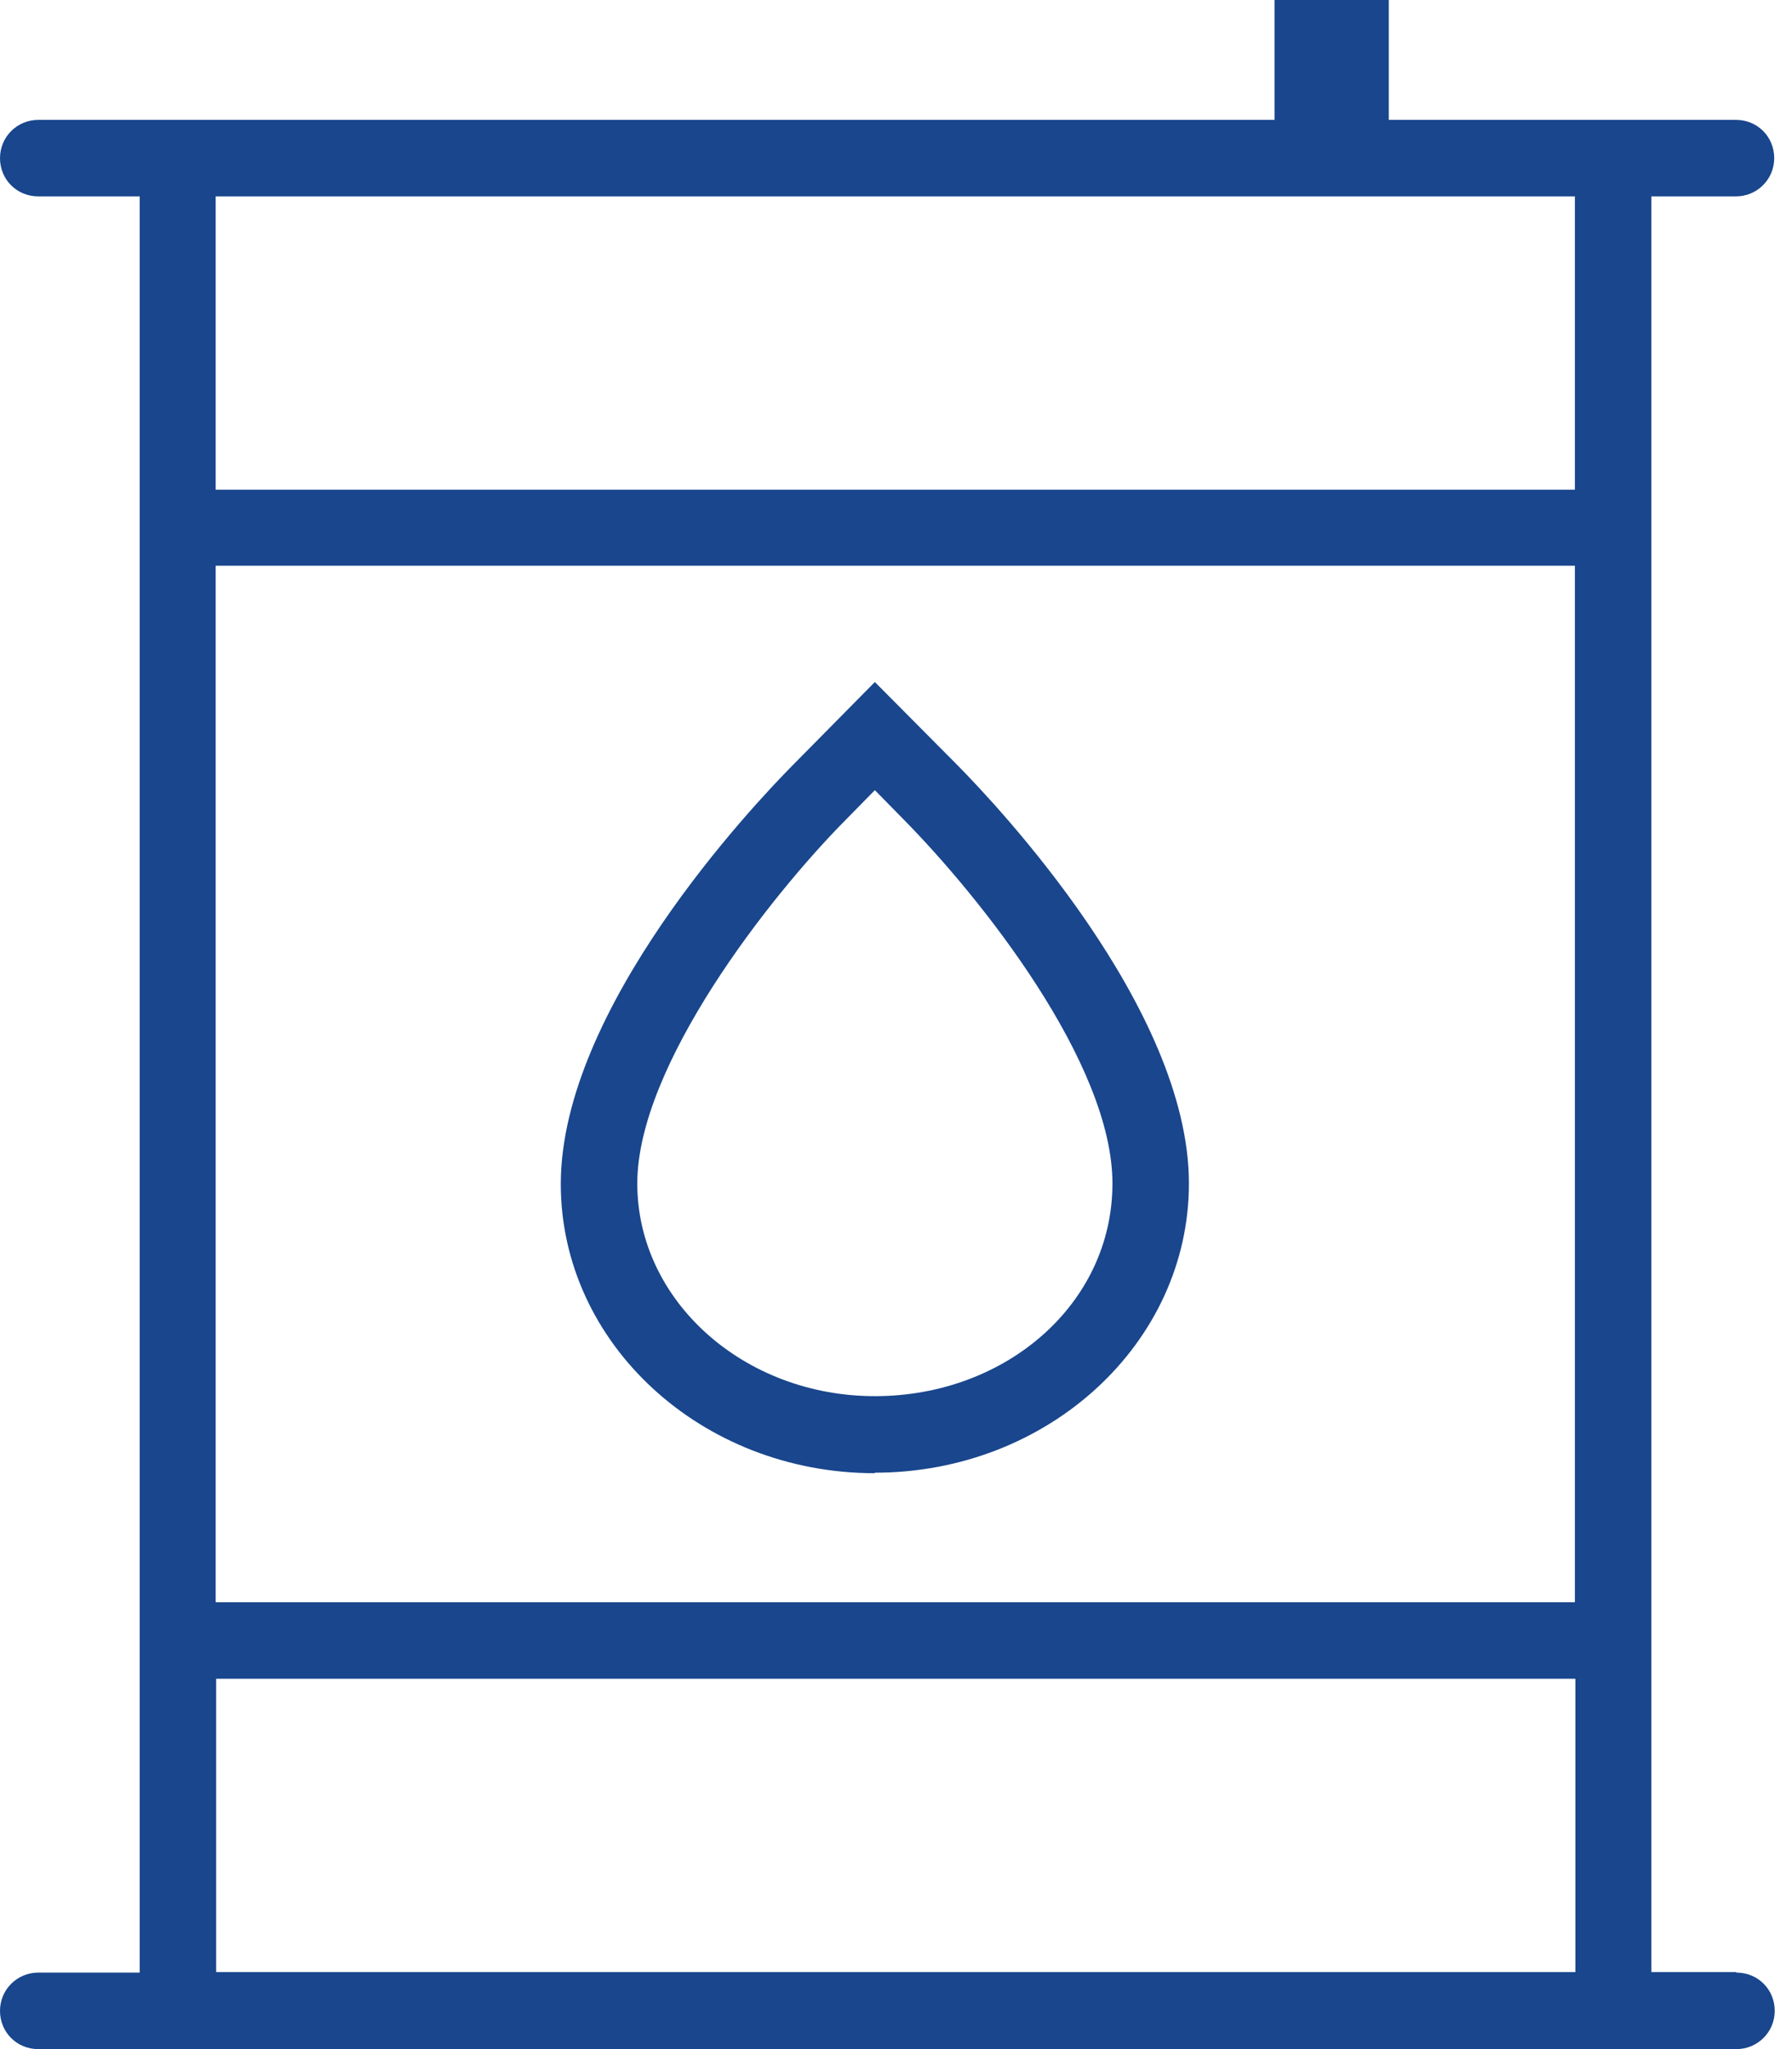
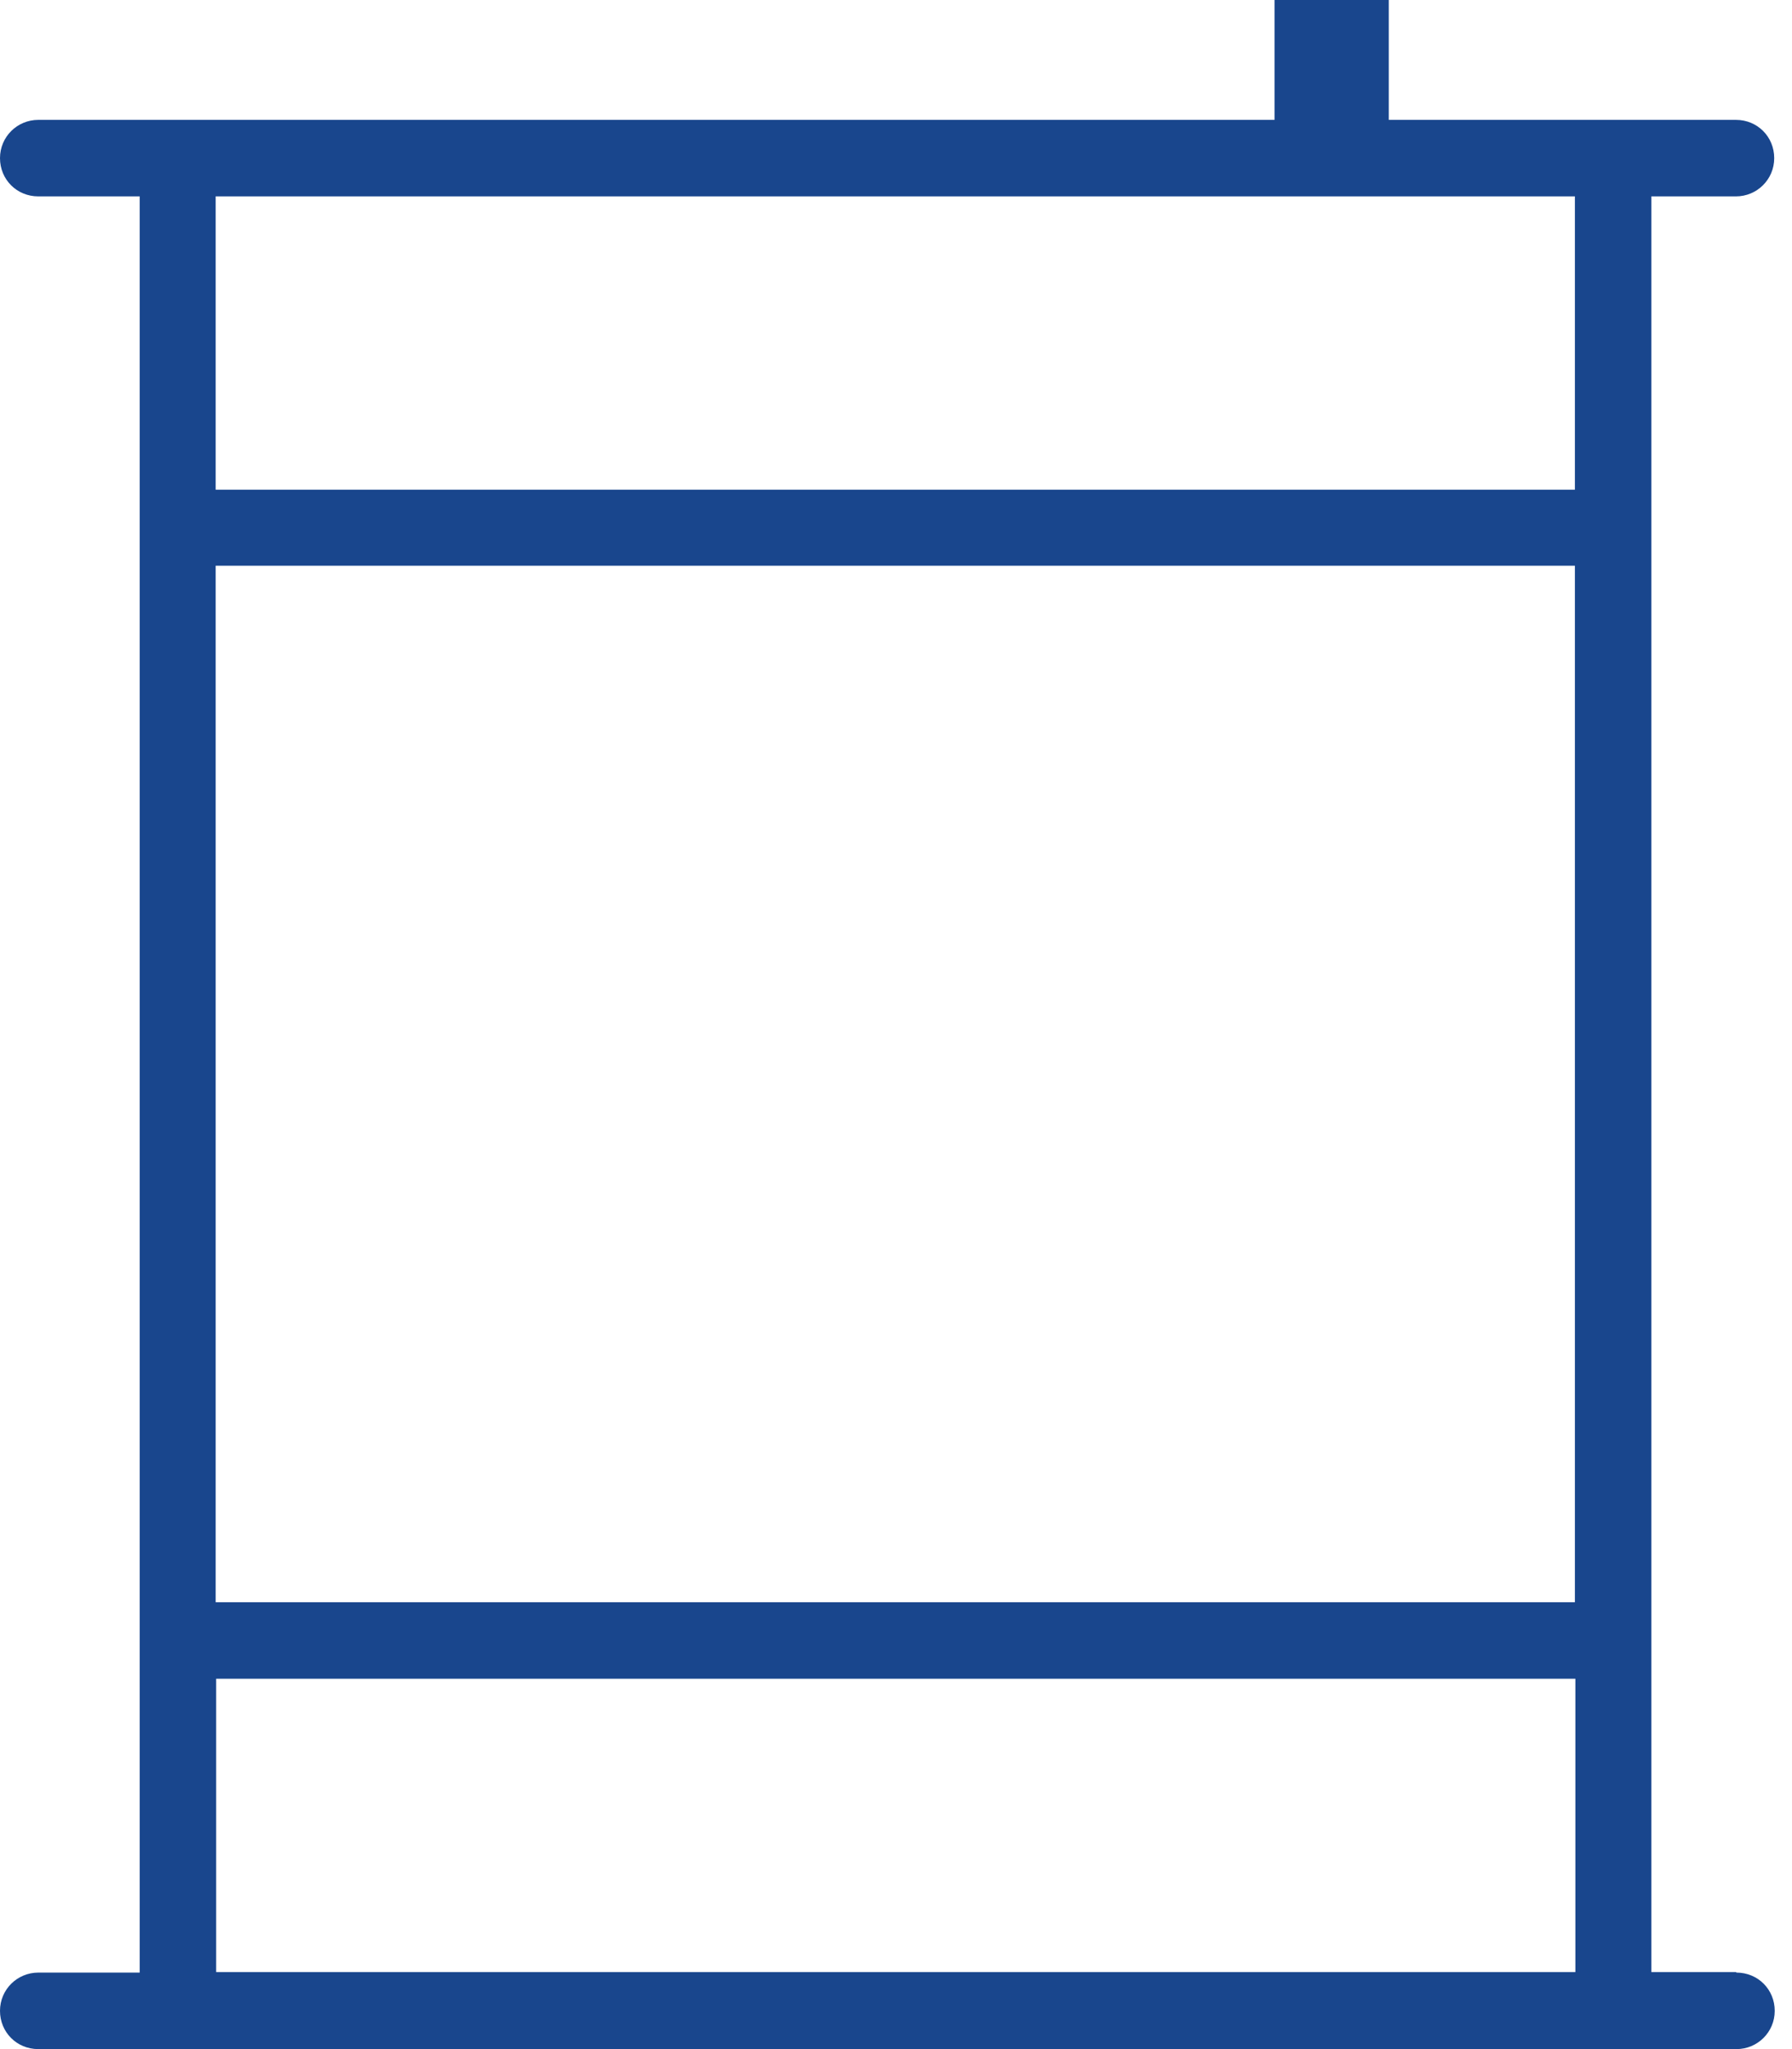
<svg xmlns="http://www.w3.org/2000/svg" width="70" height="80" viewBox="0 0 70 80" fill="none">
-   <path d="M34.174 57.496C40.945 57.496 46.442 52.437 46.442 46.204C46.442 39.353 38.914 31.407 37.4 29.873L34.174 26.627L30.948 29.893C29.434 31.426 21.906 39.373 21.906 46.224C21.906 52.457 27.403 57.516 34.174 57.516V57.496ZM33.059 31.984L34.174 30.849L35.289 31.984C38.316 35.051 43.455 41.504 43.455 46.204C43.455 50.904 39.292 54.508 34.174 54.508C29.056 54.508 24.894 50.784 24.894 46.204C24.894 41.623 30.032 35.031 33.059 31.984Z" fill="#19468D" />
-   <path d="M67.812 76.993H64.506V7.667H67.812C68.628 7.667 69.305 7.01 69.305 6.174C69.305 5.337 68.648 4.68 67.812 4.68H54.249V0H49.788V4.68H1.494C0.677 4.68 0 5.337 0 6.174C0 7.01 0.657 7.667 1.494 7.667H5.457V77.013H1.494C0.677 77.013 0 77.67 0 78.506C0 79.343 0.657 80 1.494 80H67.832C68.648 80 69.325 79.343 69.325 78.506C69.325 77.67 68.668 77.013 67.832 77.013L67.812 76.993ZM8.444 65.541H61.538V76.993H8.444V65.541ZM61.519 62.554H8.424V22.086H61.519V62.554ZM61.519 7.667V19.119H8.424V7.667H61.519Z" fill="#19468D" />
+   <path d="M67.812 76.993H64.506V7.667H67.812C68.628 7.667 69.305 7.01 69.305 6.174C69.305 5.337 68.648 4.68 67.812 4.68H54.249V0H49.788V4.68H1.494C0.677 4.68 0 5.337 0 6.174C0 7.01 0.657 7.667 1.494 7.667H5.457V77.013H1.494C0.677 77.013 0 77.67 0 78.506C0 79.343 0.657 80 1.494 80H67.832C68.648 80 69.325 79.343 69.325 78.506C69.325 77.67 68.668 77.013 67.832 77.013L67.812 76.993ZM8.444 65.541H61.538V76.993H8.444V65.541ZM61.519 62.554H8.424V22.086H61.519V62.554ZM61.519 7.667V19.119H8.424V7.667Z" fill="#19468D" />
</svg>